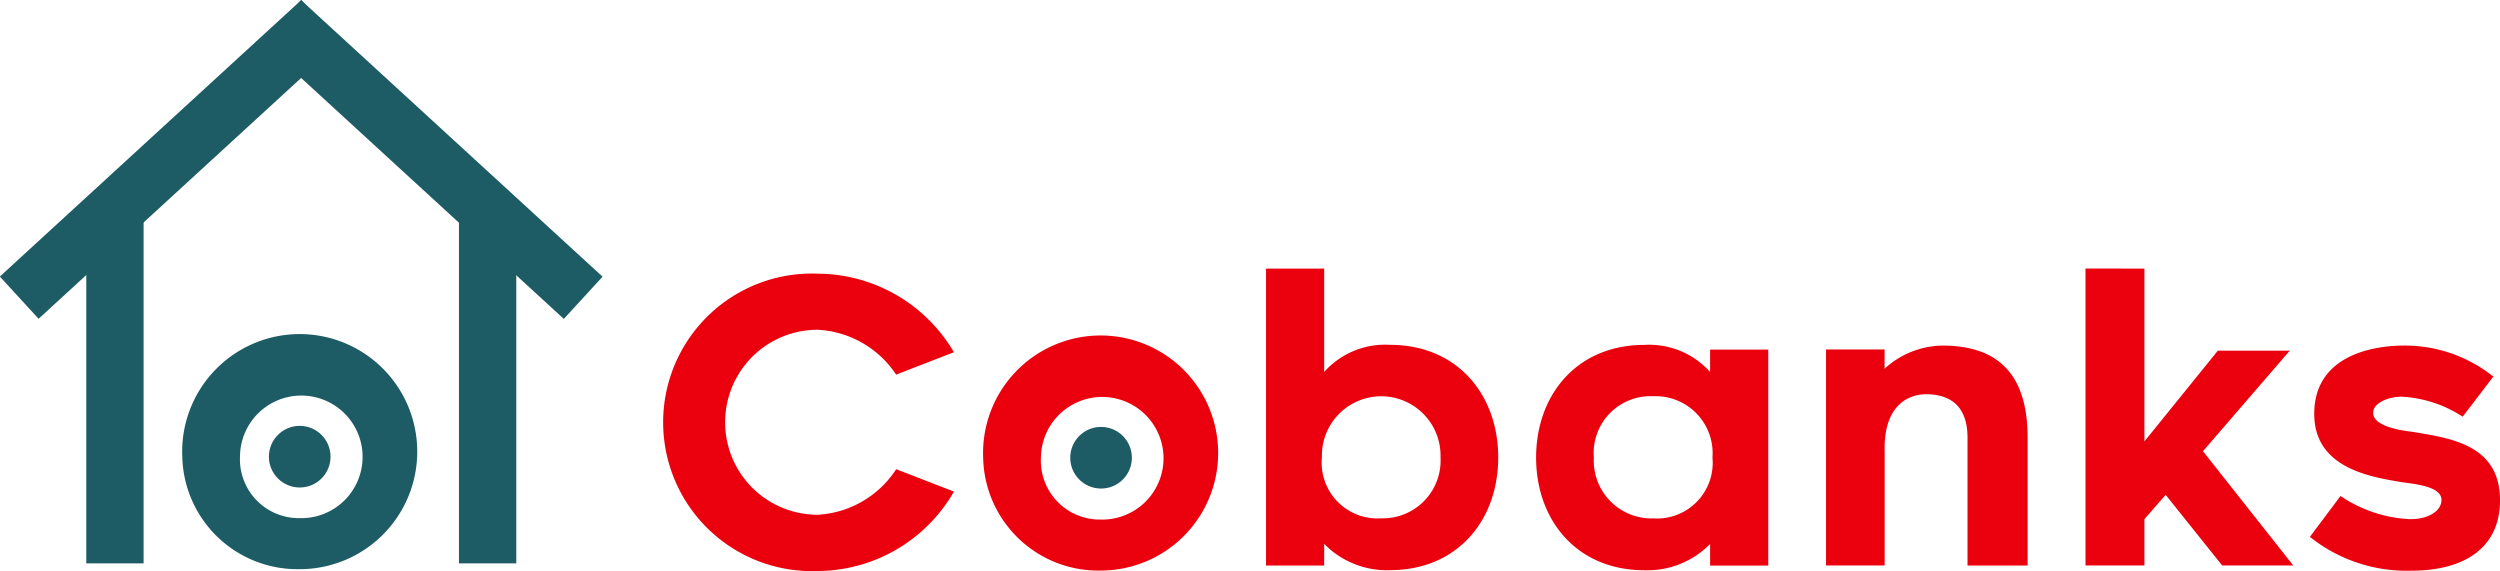
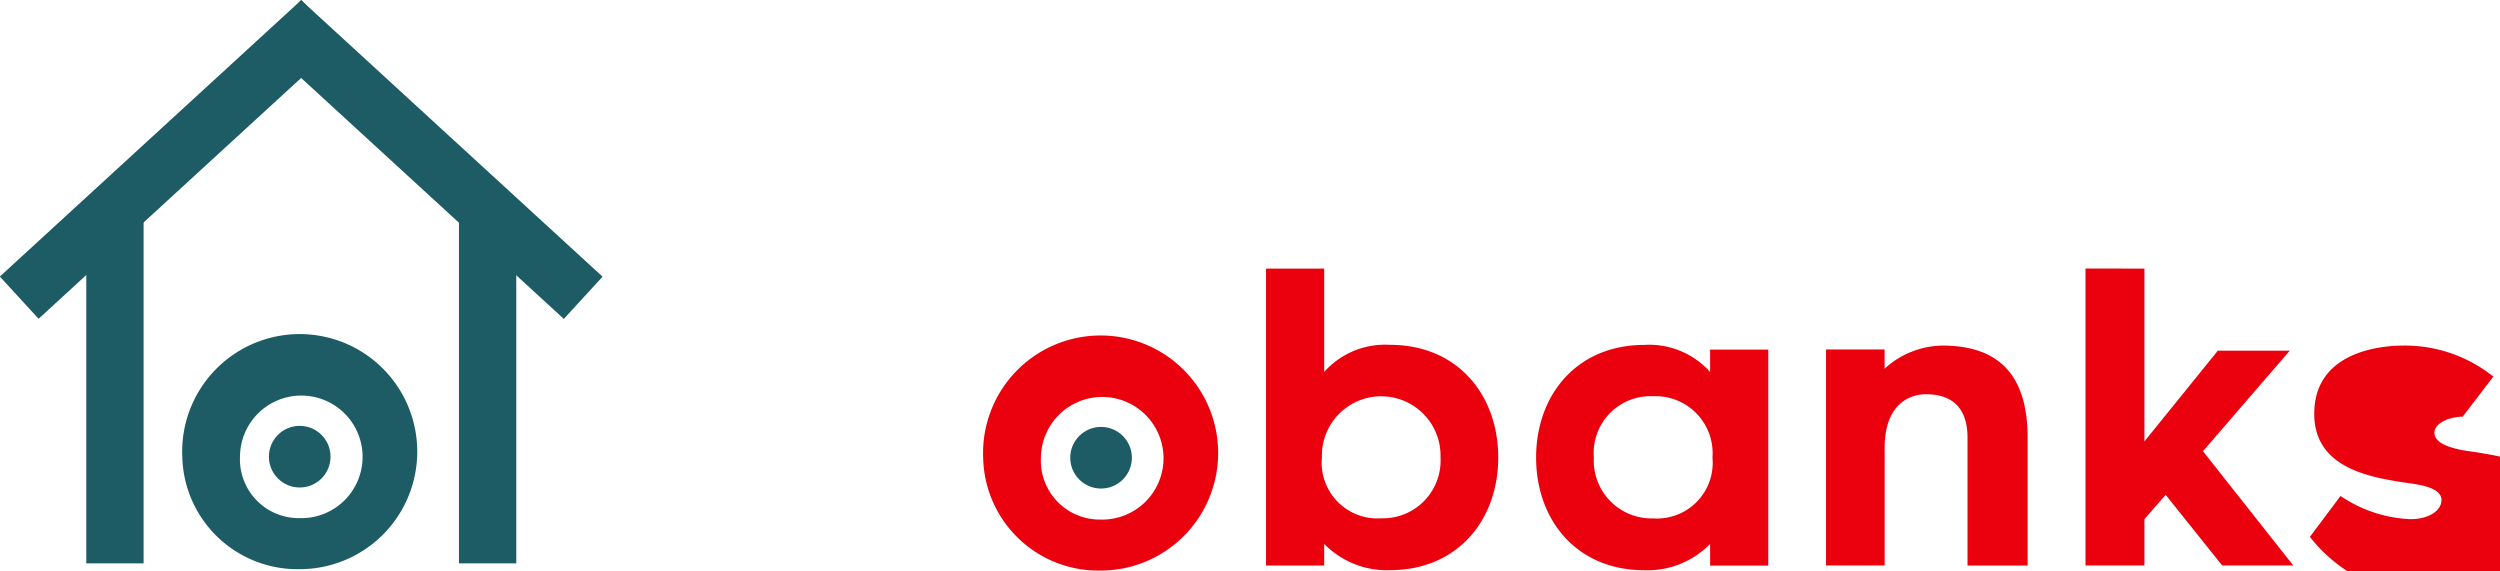
<svg xmlns="http://www.w3.org/2000/svg" width="137.57" height="31.422" viewBox="0 0 137.57 31.422">
  <g id="Grupo_5" data-name="Grupo 5" transform="translate(-453.844 -304.057)">
    <g id="Grupo_1" data-name="Grupo 1" transform="translate(463.874 322.994)">
      <path id="Trazado_1" data-name="Trazado 1" d="M459.41,320.748a6.468,6.468,0,1,1,6.443,6.2A6.339,6.339,0,0,1,459.41,320.748Zm3.177,0a3.238,3.238,0,0,0,3.265,3.392,3.373,3.373,0,1,0-3.265-3.392Z" transform="translate(-459.41 -314.565)" fill="#1d5c64" />
      <circle id="Elipse_1" data-name="Elipse 1" cx="1.696" cy="1.696" r="1.696" transform="translate(4.767 4.497)" fill="#1d5c64" />
    </g>
    <g id="Grupo_2" data-name="Grupo 2" transform="translate(453.844 304.057)">
      <rect id="Rectángulo_1" data-name="Rectángulo 1" width="3.154" height="19.035" transform="translate(28.41 31.001) rotate(-180)" fill="#1d5c64" />
      <rect id="Rectángulo_2" data-name="Rectángulo 2" width="3.154" height="22.511" transform="matrix(-0.676, 0.737, -0.737, -0.676, 33.158, 15.225)" fill="#1d5c64" />
      <rect id="Rectángulo_3" data-name="Rectángulo 3" width="3.154" height="19.035" transform="translate(4.748 11.966)" fill="#1d5c64" />
      <rect id="Rectángulo_4" data-name="Rectángulo 4" width="3.154" height="22.511" transform="matrix(0.676, 0.737, -0.737, 0.676, 16.582, 0)" fill="#1d5c64" />
    </g>
    <g id="Grupo_4" data-name="Grupo 4" transform="translate(490.321 318.836)">
      <g id="Grupo_3" data-name="Grupo 3">
-         <path id="Trazado_2" data-name="Trazado 2" d="M482.6,328.775a8.187,8.187,0,1,1,0-16.362,8.741,8.741,0,0,1,7.5,4.323l-3.179,1.233A5.519,5.519,0,0,0,482.6,315.5a5.09,5.09,0,0,0,0,10.18,5.509,5.509,0,0,0,4.323-2.507l3.179,1.231A8.688,8.688,0,0,1,482.6,328.775Z" transform="translate(-474.085 -312.133)" fill="#eb000e" />
        <path id="Trazado_3" data-name="Trazado 3" d="M483.865,320.79a6.468,6.468,0,1,1,6.441,6.2A6.337,6.337,0,0,1,483.865,320.79Zm3.177,0a3.24,3.24,0,0,0,3.264,3.393,3.374,3.374,0,1,0-3.264-3.393Z" transform="translate(-466.24 -310.372)" fill="#eb000e" />
        <path id="Trazado_4" data-name="Trazado 4" d="M492.5,328.6v-16.34h3.2v5.686a4.491,4.491,0,0,1,3.61-1.492c3.761,0,5.967,2.788,5.967,6.2s-2.206,6.2-5.967,6.2a4.819,4.819,0,0,1-3.61-1.447V328.6ZM498.838,326a3.177,3.177,0,0,0,3.264-3.35,3.265,3.265,0,1,0-6.527,0A3.067,3.067,0,0,0,498.838,326Z" transform="translate(-459.31 -312.258)" fill="#eb000e" />
        <path id="Trazado_5" data-name="Trazado 5" d="M510.324,325.544a4.815,4.815,0,0,1-3.608,1.447c-3.761,0-5.967-2.788-5.967-6.2s2.206-6.2,5.967-6.2a4.487,4.487,0,0,1,3.608,1.492v-1.233h3.2v11.887h-3.2Zm-3.134-8.128a3.126,3.126,0,0,0-3.264,3.372,3.178,3.178,0,0,0,3.264,3.35,3.067,3.067,0,0,0,3.264-3.35A3.138,3.138,0,0,0,507.19,317.416Z" transform="translate(-452.697 -310.391)" fill="#eb000e" />
        <path id="Trazado_6" data-name="Trazado 6" d="M520.693,319.687v7.025h-3.307v-7.025c0-1.836-1.036-2.4-2.291-2.4-.887,0-2.336.541-2.269,3.134v6.289H509.6V314.825h3.222v1.058A4.815,4.815,0,0,1,516,314.609C519.438,314.609,520.693,316.6,520.693,319.687Z" transform="translate(-445.594 -310.372)" fill="#eb000e" />
        <path id="Trazado_7" data-name="Trazado 7" d="M520.767,312.258v9.51l4.04-4.992h3.958l-4.777,5.532,4.97,6.289h-3.911l-3.112-3.889-1.168,1.339v2.55h-3.242v-16.34Z" transform="translate(-439.241 -312.258)" fill="#eb000e" />
-         <path id="Trazado_8" data-name="Trazado 8" d="M524.377,325.135l1.685-2.249a7.409,7.409,0,0,0,3.848,1.276c.995,0,1.707-.454,1.707-1.06,0-.8-1.663-.885-2.29-.993-1.62-.281-4.711-.757-4.711-3.739,0-3.48,3.761-3.761,4.905-3.761a7.786,7.786,0,0,1,4.949,1.707l-1.685,2.206a6.782,6.782,0,0,0-3.372-1.1c-.627,0-1.555.3-1.555.887,0,.8,1.728.993,2.247,1.06,2.009.344,4.734.69,4.734,3.759,0,2.465-1.773,3.869-4.886,3.869A8.513,8.513,0,0,1,524.377,325.135Z" transform="translate(-433.745 -310.372)" fill="#eb000e" />
+         <path id="Trazado_8" data-name="Trazado 8" d="M524.377,325.135l1.685-2.249a7.409,7.409,0,0,0,3.848,1.276c.995,0,1.707-.454,1.707-1.06,0-.8-1.663-.885-2.29-.993-1.62-.281-4.711-.757-4.711-3.739,0-3.48,3.761-3.761,4.905-3.761a7.786,7.786,0,0,1,4.949,1.707l-1.685,2.206c-.627,0-1.555.3-1.555.887,0,.8,1.728.993,2.247,1.06,2.009.344,4.734.69,4.734,3.759,0,2.465-1.773,3.869-4.886,3.869A8.513,8.513,0,0,1,524.377,325.135Z" transform="translate(-433.745 -310.372)" fill="#eb000e" />
      </g>
      <circle id="Elipse_2" data-name="Elipse 2" cx="1.696" cy="1.696" r="1.696" transform="translate(22.416 8.713)" fill="#1d5c64" />
    </g>
  </g>
</svg>